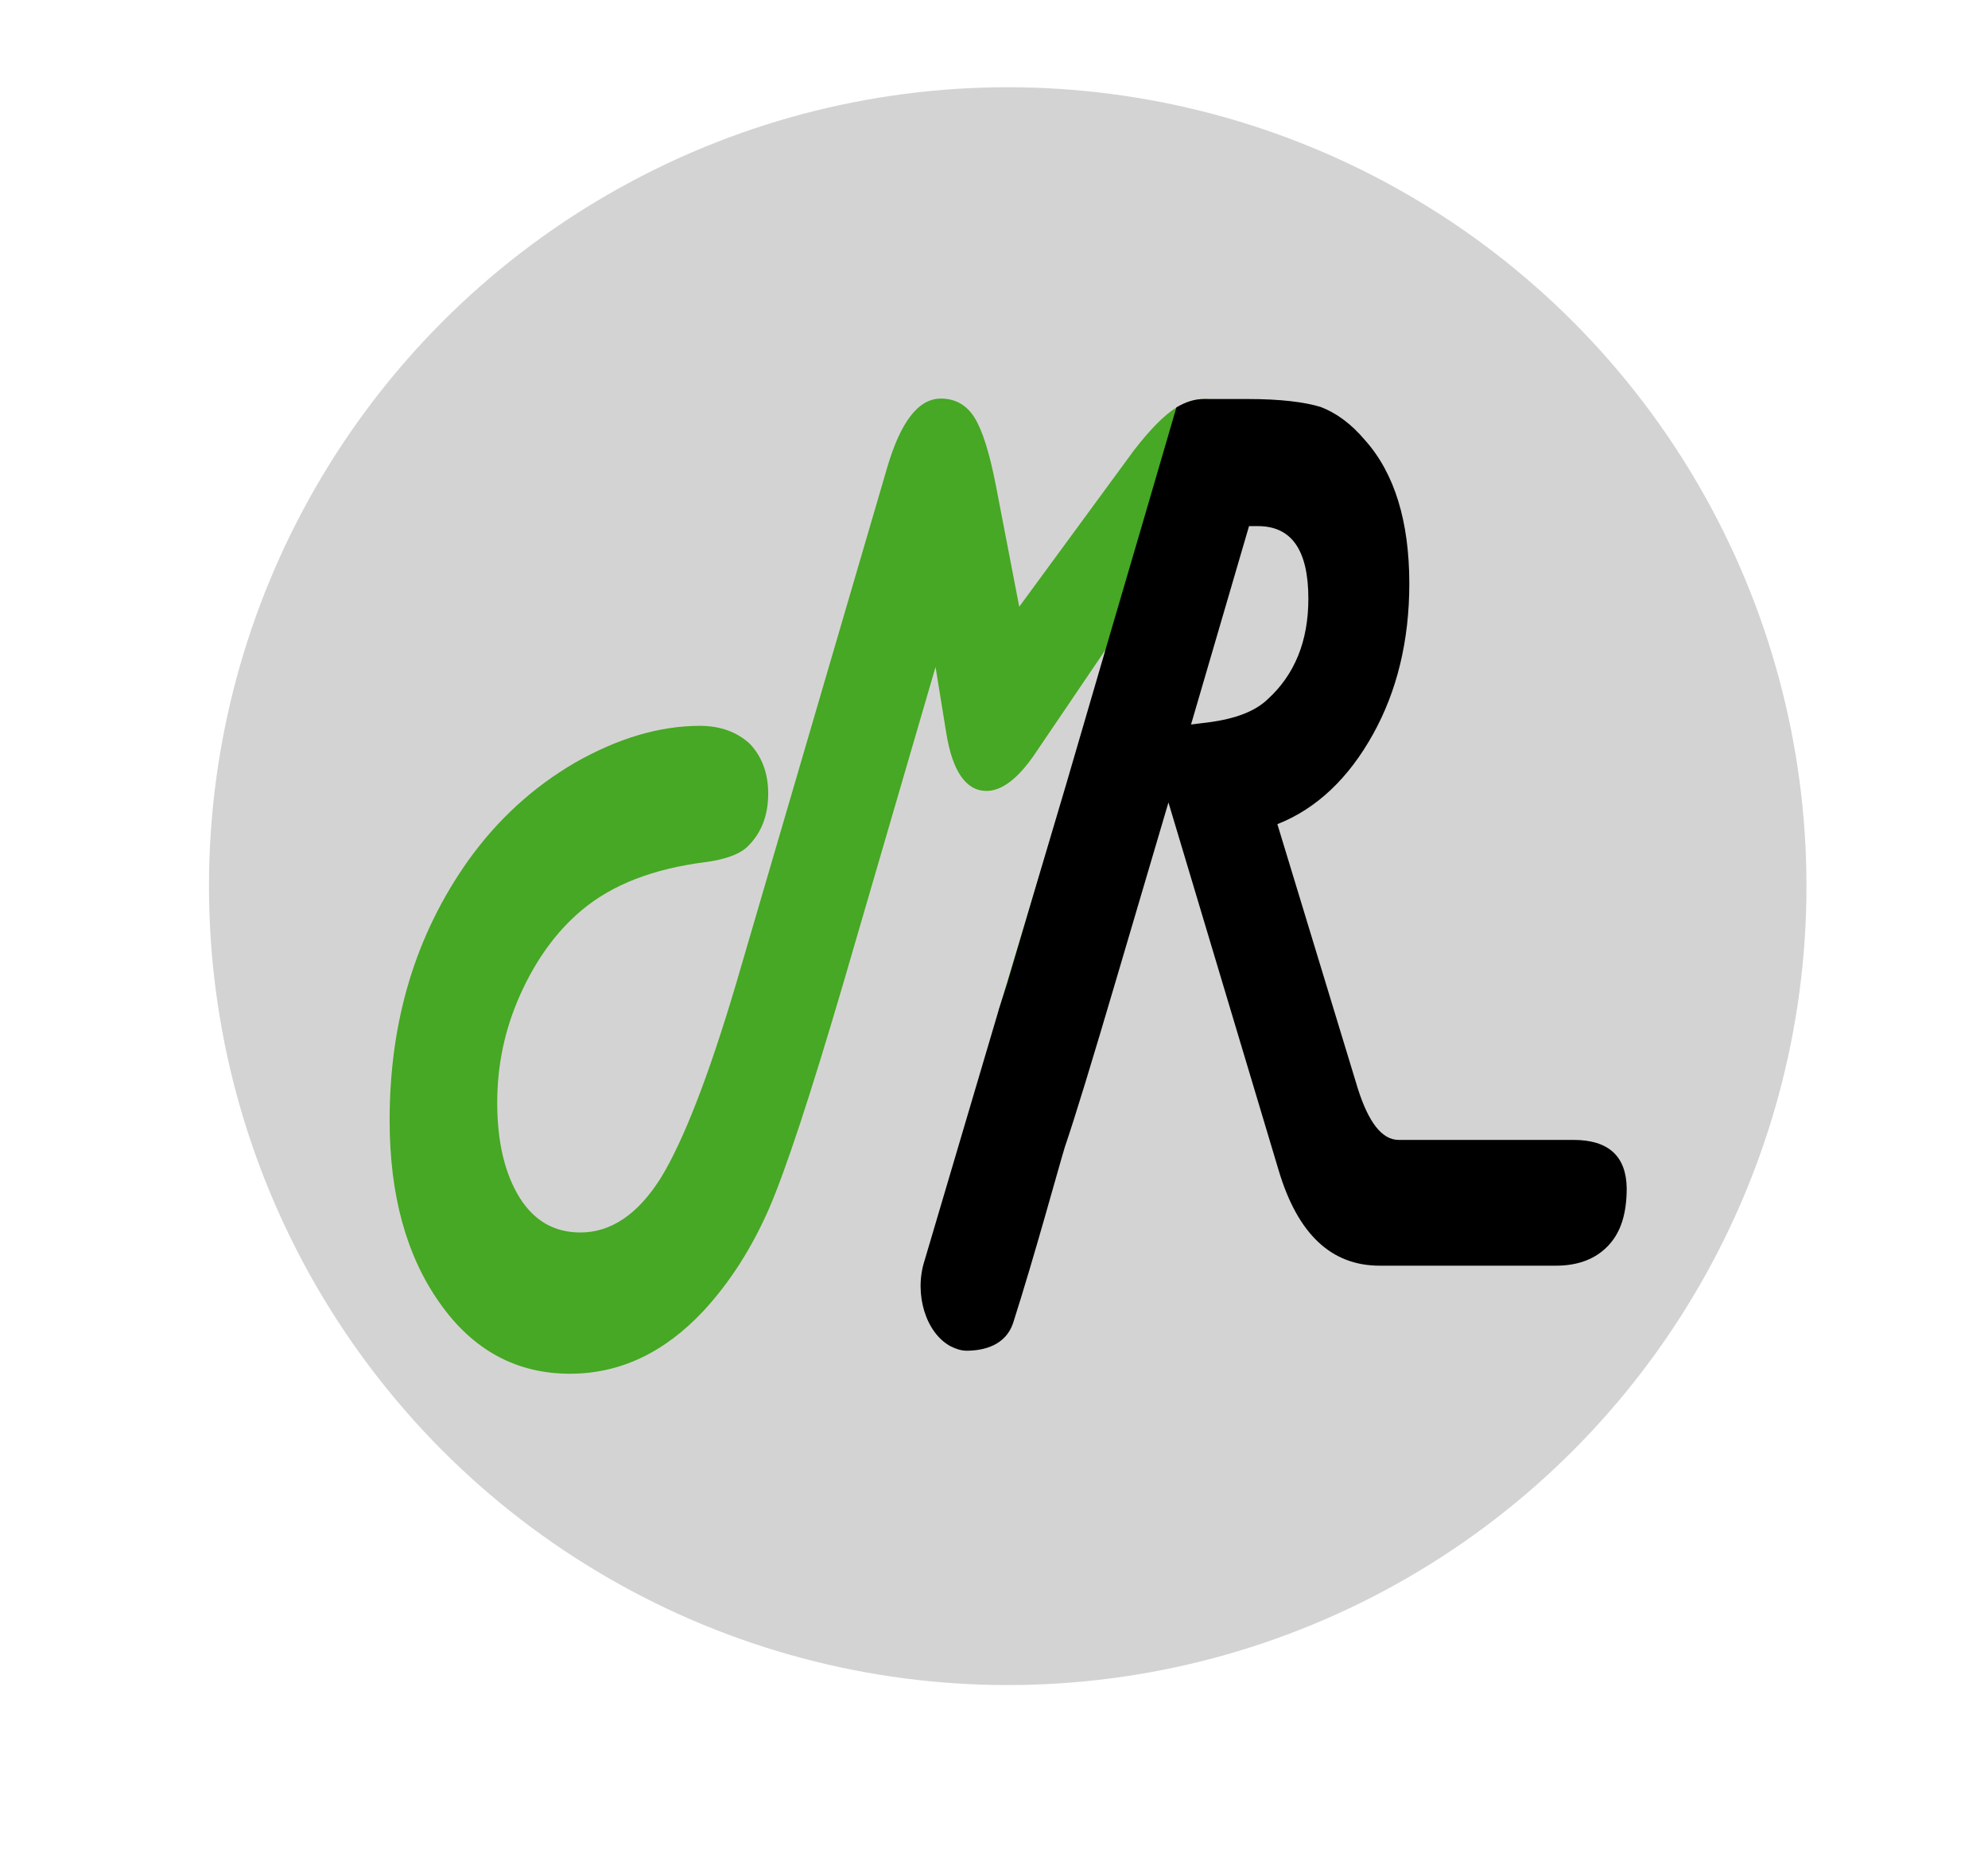
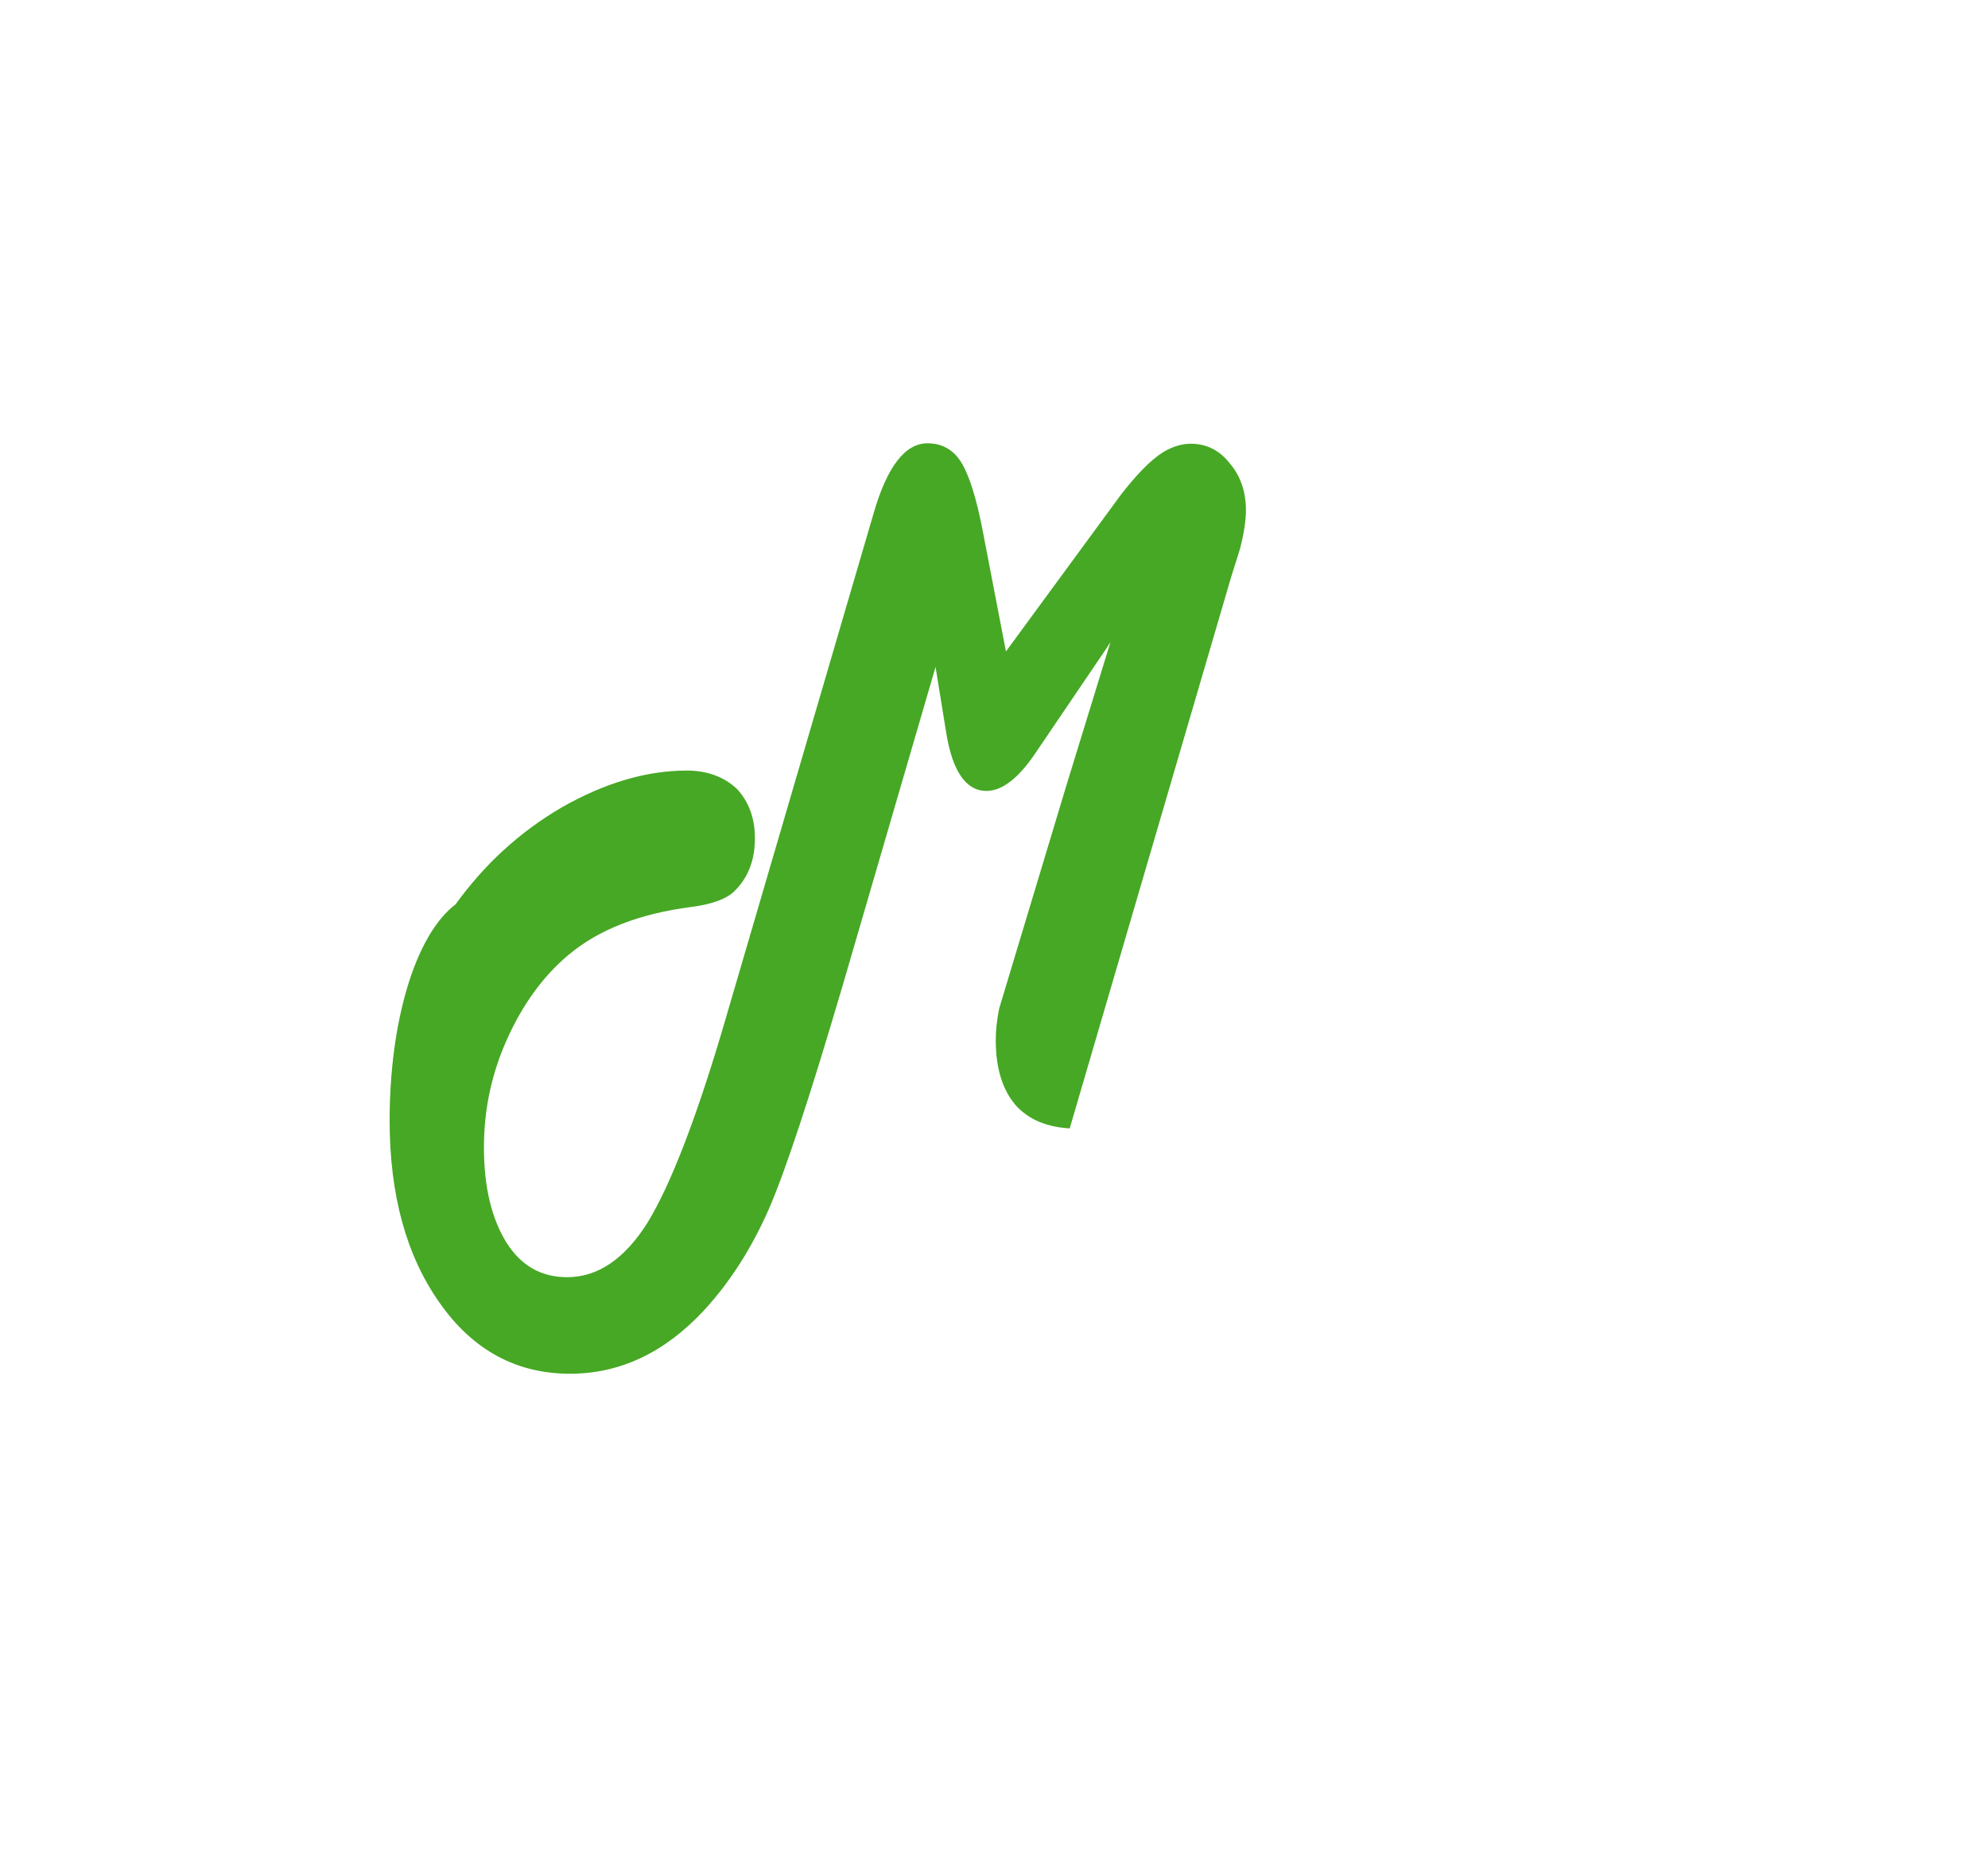
<svg xmlns="http://www.w3.org/2000/svg" version="1.1" id="Layer_1" x="0px" y="0px" viewBox="0 0 44.9 41.87" style="enable-background:new 0 0 44.9 41.87;" xml:space="preserve">
  <style type="text/css">
	.st0{display:none;}
	.st1{display:inline;}
	.st2{fill:#D4D3D3;}
	.st3{fill:#46A824;}
</style>
  <g class="st0">
    <path class="st1" d="M43.72-67.56c-0.2-0.19-0.46-0.28-0.76-0.28c-0.43,0-0.89,0.25-1.38,0.73l-2.25,2.21l-0.46-1.72   c-0.12-0.45-0.26-0.77-0.42-0.95c-0.16-0.18-0.38-0.27-0.66-0.27c-0.44,0-0.79,0.33-1.05,0.97l-2.97,7.32   c-0.54,1.31-1.03,2.22-1.47,2.73c-0.45,0.52-0.98,0.78-1.58,0.78c-0.51,0-0.9-0.16-1.19-0.49c-0.29-0.33-0.44-0.78-0.44-1.35   c0-0.53,0.15-1.04,0.45-1.53s0.7-0.89,1.2-1.19c0.61-0.37,1.41-0.59,2.41-0.68c0.42-0.04,0.71-0.12,0.86-0.23   c0.26-0.19,0.39-0.43,0.39-0.74c0-0.29-0.12-0.52-0.36-0.7c-0.25-0.17-0.58-0.26-0.98-0.26c-0.81,0-1.62,0.18-2.45,0.52   c-0.83,0.35-1.52,0.81-2.08,1.37c-1.03,1.06-1.54,2.28-1.54,3.68c0,1.06,0.33,1.92,0.98,2.58c0.65,0.67,1.51,1,2.55,1   c0.99,0,1.86-0.3,2.62-0.89c0.52-0.41,0.95-0.89,1.28-1.45c0.33-0.55,0.81-1.6,1.44-3.15l1.82-4.51l0.21,0.93   c0.12,0.55,0.39,0.83,0.79,0.83c0.31,0,0.64-0.19,0.98-0.56l1.45-1.55l-1.93,4.51c-0.21,0.49-0.31,0.87-0.31,1.13   c0,0.41,0.14,0.72,0.42,0.94c0.25,0.19,0.59,0.29,1.03,0.31l3.16-7.79l0.26-0.63l0.18-0.42c0.07-0.2,0.11-0.38,0.11-0.54   C44.03-67.16,43.93-67.38,43.72-67.56z" />
  </g>
  <g>
-     <circle class="st2" cx="22.76" cy="20.01" r="18.04" />
    <g>
      <g>
        <g>
-           <path class="st3" d="M22.58,22.73l-0.01,0.03c-0.06,0.29-0.08,0.53-0.08,0.73c0,0.65,0.16,1.15,0.48,1.5      c0.29,0.3,0.68,0.46,1.19,0.49l3.64-12.43l0.3-1.01l0.21-0.67c0.08-0.32,0.13-0.61,0.13-0.86c0-0.41-0.12-0.77-0.36-1.05      c-0.23-0.3-0.53-0.45-0.88-0.45c-0.21,0-0.41,0.06-0.63,0.19c-0.3,0.19-0.62,0.53-0.96,0.97l-2.59,3.53l-0.53-2.75      c-0.14-0.72-0.3-1.23-0.48-1.52c-0.18-0.29-0.44-0.43-0.76-0.43c-0.51,0-0.91,0.53-1.21,1.55l-3.42,11.68      c-0.62,2.09-1.19,3.54-1.69,4.36c-0.52,0.83-1.13,1.24-1.82,1.24c-0.59,0-1.04-0.26-1.37-0.78c-0.33-0.53-0.51-1.24-0.51-2.15      c0-0.85,0.17-1.66,0.52-2.44s0.81-1.42,1.38-1.9c0.7-0.59,1.63-0.94,2.78-1.09c0.48-0.06,0.82-0.19,0.99-0.37      c0.3-0.3,0.45-0.69,0.45-1.18c0-0.46-0.14-0.83-0.41-1.12c-0.29-0.27-0.67-0.41-1.13-0.41c-0.93,0-1.87,0.29-2.82,0.83      c-0.96,0.56-1.75,1.29-2.4,2.19C9.38,21.11,8.8,23.06,8.8,25.3c0,1.69,0.38,3.06,1.13,4.12c0.75,1.07,1.74,1.6,2.94,1.6      c1.14,0,2.14-0.48,3.02-1.42c0.6-0.65,1.09-1.42,1.48-2.31c0.38-0.88,0.93-2.55,1.66-5.03l2.1-7.2l0.24,1.48      c0.14,0.88,0.45,1.32,0.91,1.32c0.36,0,0.74-0.3,1.13-0.89l1.58-2.33l0.09-0.14l-0.99,3.22" />
+           <path class="st3" d="M22.58,22.73l-0.01,0.03c-0.06,0.29-0.08,0.53-0.08,0.73c0,0.65,0.16,1.15,0.48,1.5      c0.29,0.3,0.68,0.46,1.19,0.49l3.64-12.43l0.21-0.67c0.08-0.32,0.13-0.61,0.13-0.86c0-0.41-0.12-0.77-0.36-1.05      c-0.23-0.3-0.53-0.45-0.88-0.45c-0.21,0-0.41,0.06-0.63,0.19c-0.3,0.19-0.62,0.53-0.96,0.97l-2.59,3.53l-0.53-2.75      c-0.14-0.72-0.3-1.23-0.48-1.52c-0.18-0.29-0.44-0.43-0.76-0.43c-0.51,0-0.91,0.53-1.21,1.55l-3.42,11.68      c-0.62,2.09-1.19,3.54-1.69,4.36c-0.52,0.83-1.13,1.24-1.82,1.24c-0.59,0-1.04-0.26-1.37-0.78c-0.33-0.53-0.51-1.24-0.51-2.15      c0-0.85,0.17-1.66,0.52-2.44s0.81-1.42,1.38-1.9c0.7-0.59,1.63-0.94,2.78-1.09c0.48-0.06,0.82-0.19,0.99-0.37      c0.3-0.3,0.45-0.69,0.45-1.18c0-0.46-0.14-0.83-0.41-1.12c-0.29-0.27-0.67-0.41-1.13-0.41c-0.93,0-1.87,0.29-2.82,0.83      c-0.96,0.56-1.75,1.29-2.4,2.19C9.38,21.11,8.8,23.06,8.8,25.3c0,1.69,0.38,3.06,1.13,4.12c0.75,1.07,1.74,1.6,2.94,1.6      c1.14,0,2.14-0.48,3.02-1.42c0.6-0.65,1.09-1.42,1.48-2.31c0.38-0.88,0.93-2.55,1.66-5.03l2.1-7.2l0.24,1.48      c0.14,0.88,0.45,1.32,0.91,1.32c0.36,0,0.74-0.3,1.13-0.89l1.58-2.33l0.09-0.14l-0.99,3.22" />
        </g>
      </g>
      <g>
        <g>
-           <path d="M35.54,25.74h-3.95c-0.38,0-0.68-0.4-0.92-1.15l-1.82-5.98c0.89-0.35,1.61-1.04,2.16-2.03c0.54-0.97,0.82-2.11,0.82-3.4      c0-1.4-0.33-2.49-1-3.24c-0.32-0.38-0.66-0.62-1-0.75c-0.36-0.11-0.9-0.18-1.65-0.18H27.2c-0.21,0-0.41,0.06-0.63,0.19      l-0.78,2.67l-0.81,2.76l-0.9,3.08l-0.65,2.19l-0.68,2.3l-0.17,0.53l-0.01,0.03l-1.69,5.71c-0.24,0.75,0.03,1.63,0.59,1.93      c0.12,0.06,0.24,0.1,0.36,0.1c0.39,0,0.88-0.12,1.05-0.62c0.48-1.5,1.01-3.45,1.17-3.98c0.23-0.67,0.62-1.95,1.18-3.85      l1.16-3.93l2.49,8.31c0.43,1.44,1.19,2.15,2.28,2.15h3.98c0.52,0,0.91-0.16,1.19-0.46c0.28-0.3,0.41-0.72,0.41-1.29      C36.73,26.11,36.33,25.74,35.54,25.74z M27.14,16.33l-0.24,0.03l1.31-4.48h0.2c0.76,0,1.14,0.54,1.14,1.64      c0,0.96-0.31,1.72-0.93,2.28C28.3,16.1,27.8,16.26,27.14,16.33z" />
-         </g>
+           </g>
      </g>
    </g>
  </g>
</svg>